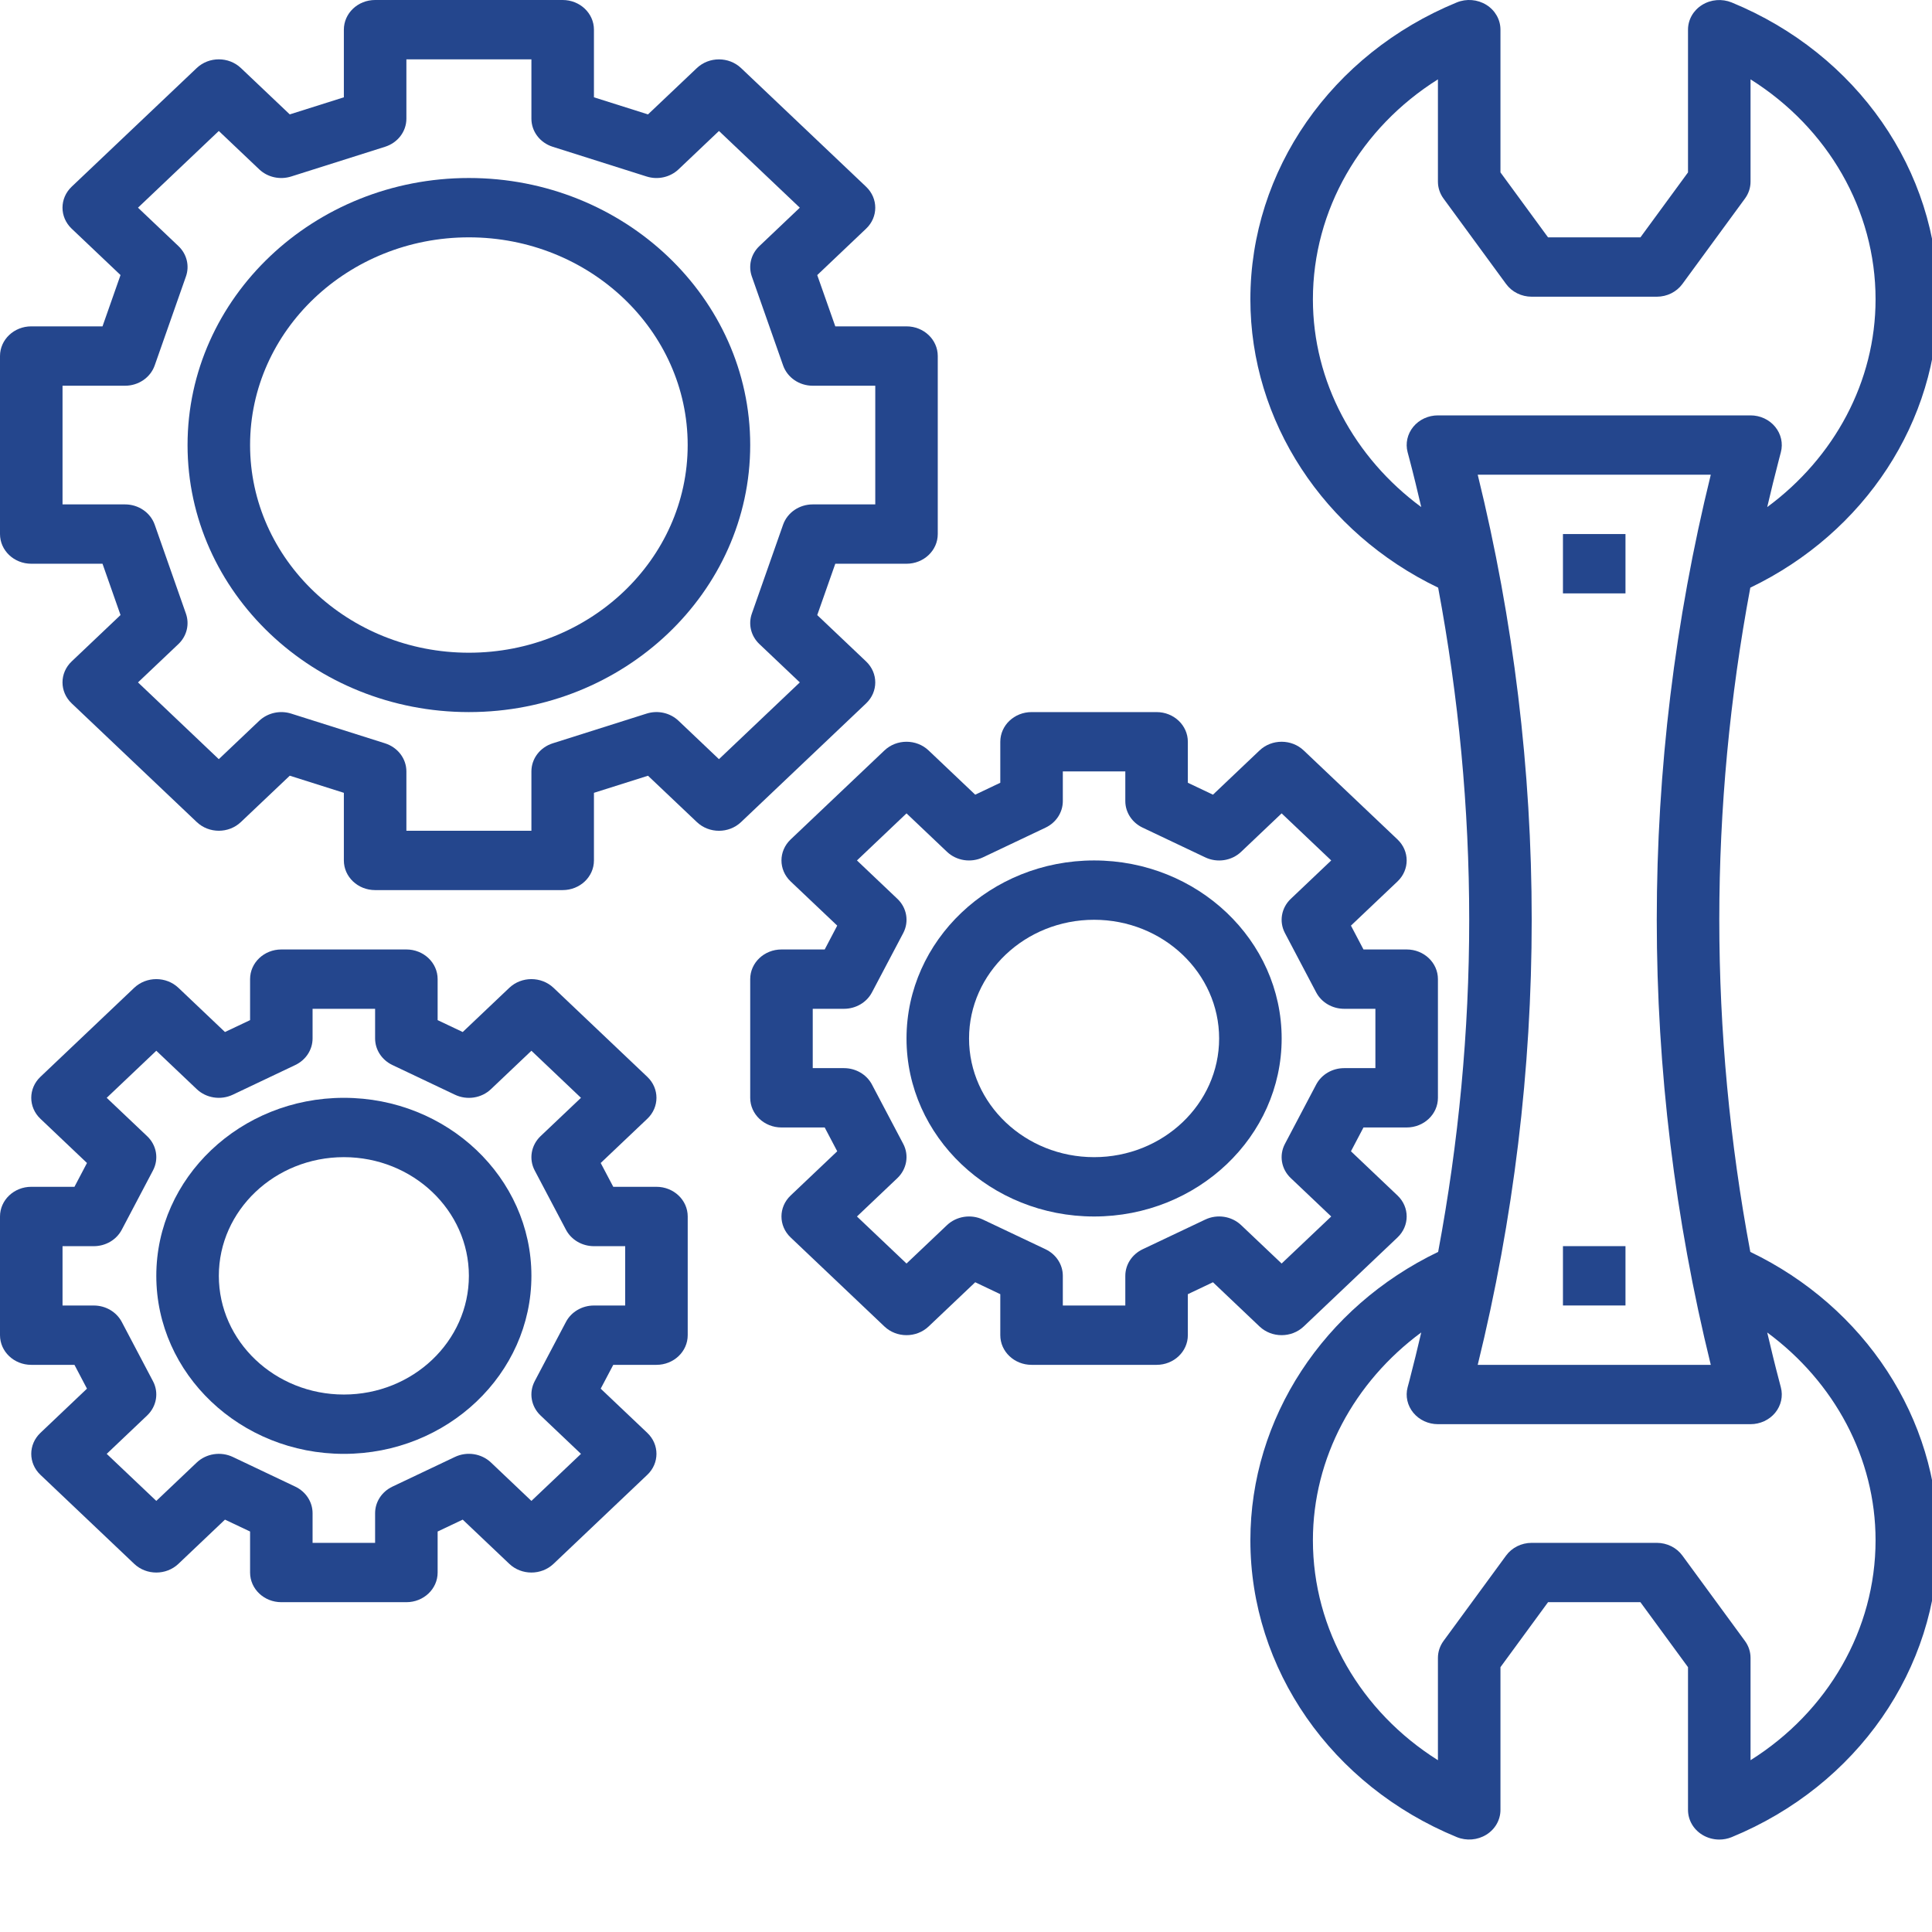
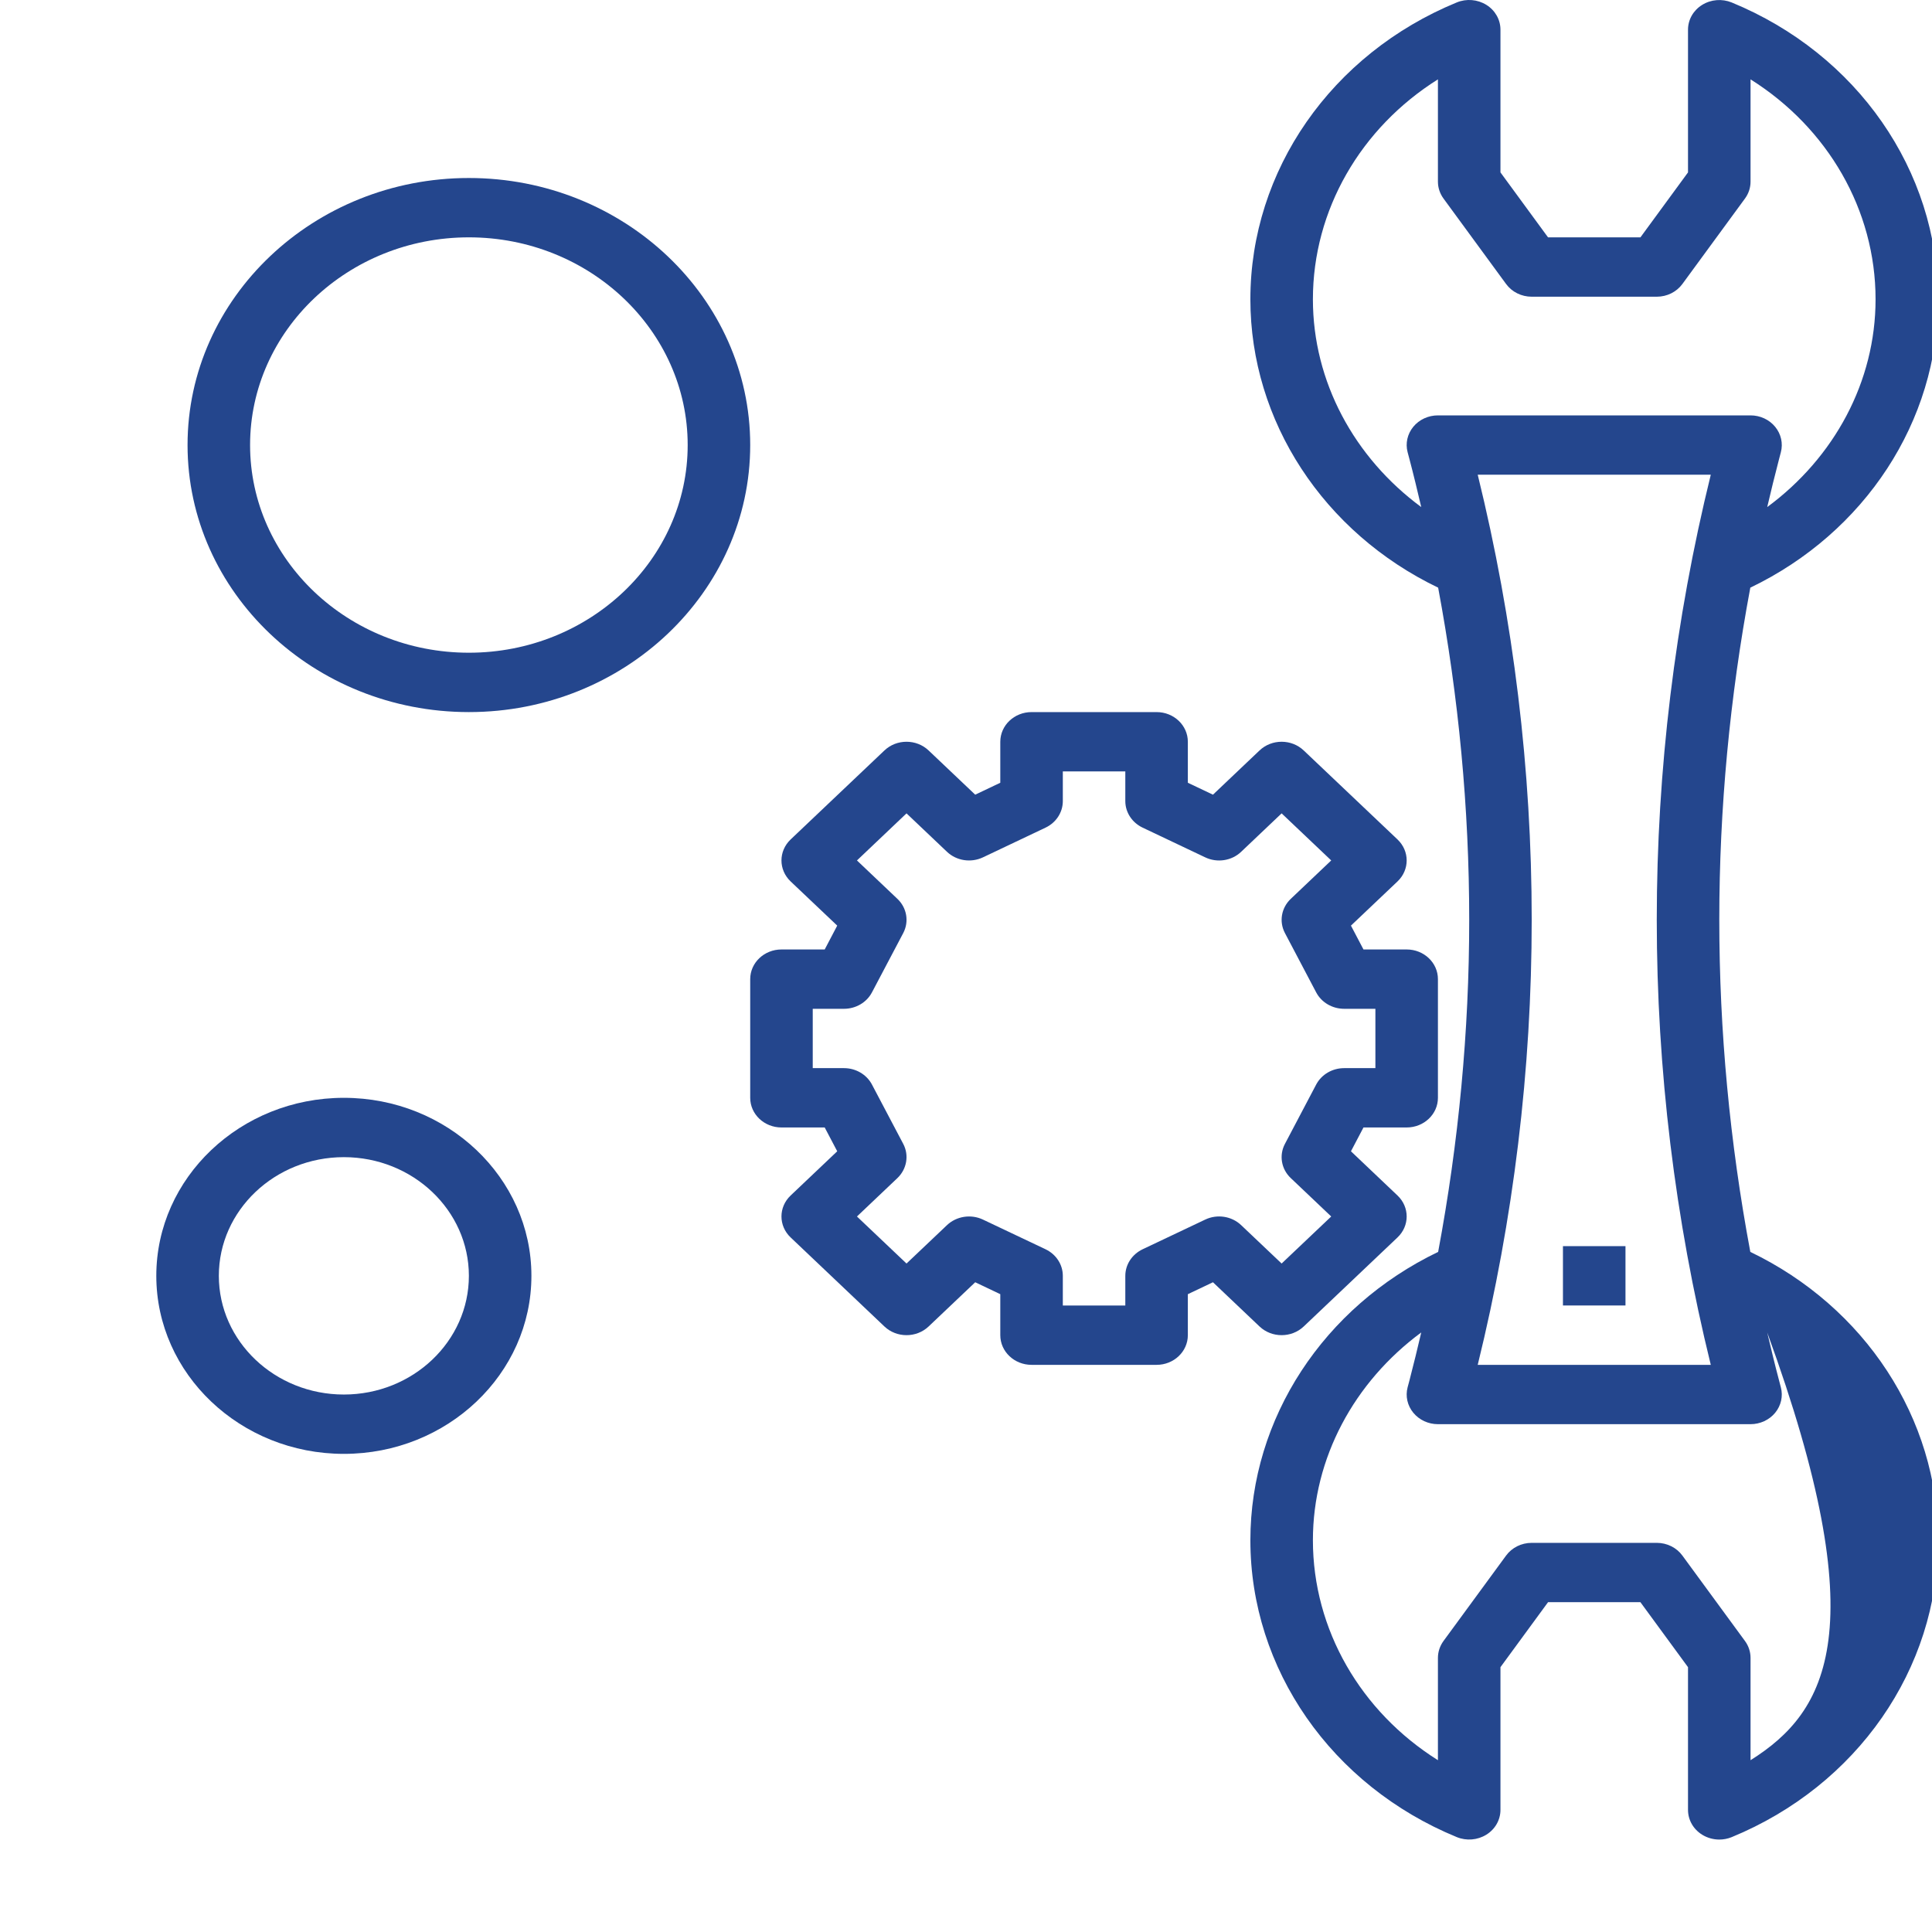
<svg xmlns="http://www.w3.org/2000/svg" width="52" height="52" viewBox="0 0 52 52" fill="none">
  <g clip-path="url(#clip0_638:73)">
-     <path d="M23.311 17.803L21.996 16.555L22.482 15.173H24.399C24.863 15.173 25.24 14.816 25.24 14.374V9.583C25.24 9.141 24.863 8.784 24.399 8.784H22.482L21.996 7.404L23.311 6.155C23.64 5.843 23.64 5.339 23.311 5.026L19.946 1.832C19.617 1.52 19.085 1.52 18.756 1.832L17.441 3.079L15.986 2.619V0.799C15.986 0.357 15.609 0 15.144 0H10.096C9.632 0 9.255 0.357 9.255 0.799V2.619L7.799 3.079L6.484 1.831C6.155 1.519 5.624 1.519 5.295 1.831L1.929 5.025C1.6 5.338 1.6 5.842 1.929 6.155L3.244 7.403L2.759 8.784H0.841C0.377 8.784 0 9.141 0 9.583V14.374C0 14.816 0.377 15.173 0.841 15.173H2.759L3.244 16.554L1.929 17.802C1.6 18.114 1.6 18.619 1.929 18.931L5.295 22.125C5.624 22.438 6.155 22.438 6.484 22.125L7.799 20.878L9.255 21.339V23.159C9.255 23.601 9.632 23.957 10.096 23.957H15.144C15.609 23.957 15.986 23.601 15.986 23.159V21.339L17.441 20.879L18.756 22.126C19.085 22.439 19.617 22.439 19.946 22.126L23.311 18.932C23.64 18.62 23.64 18.115 23.311 17.803V17.803ZM20.439 17.335L21.527 18.367L19.351 20.433L18.263 19.4C18.037 19.185 17.704 19.11 17.402 19.207L14.878 20.006C14.534 20.115 14.303 20.419 14.303 20.763V22.36H10.938V20.763C10.938 20.419 10.706 20.115 10.362 20.006L7.838 19.207C7.535 19.111 7.203 19.187 6.977 19.4L5.889 20.433L3.714 18.367L4.802 17.335C5.027 17.121 5.105 16.805 5.005 16.518L4.164 14.122C4.049 13.796 3.728 13.576 3.365 13.576H1.683V10.382H3.365C3.728 10.382 4.049 10.162 4.164 9.835L5.005 7.44C5.106 7.153 5.027 6.836 4.802 6.623L3.714 5.59L5.889 3.525L6.977 4.558C7.202 4.772 7.535 4.846 7.838 4.75L10.362 3.951C10.706 3.843 10.938 3.539 10.938 3.194V1.597H14.303V3.194C14.303 3.539 14.534 3.843 14.878 3.951L17.402 4.75C17.706 4.847 18.038 4.771 18.263 4.558L19.351 3.525L21.527 5.59L20.439 6.623C20.213 6.837 20.135 7.153 20.235 7.44L21.077 9.835C21.192 10.162 21.512 10.382 21.875 10.382H23.558V13.576H21.875C21.512 13.576 21.192 13.796 21.077 14.122L20.235 16.518C20.135 16.805 20.213 17.121 20.439 17.335Z" fill="#24468D" />
    <path d="M12.62 4.791C8.445 4.791 5.048 8.015 5.048 11.978C5.048 15.942 8.445 19.166 12.62 19.166C16.795 19.166 20.192 15.942 20.192 11.978C20.192 8.015 16.795 4.791 12.62 4.791ZM12.62 17.568C9.372 17.568 6.731 15.06 6.731 11.978C6.731 8.897 9.372 6.388 12.62 6.388C15.868 6.388 18.509 8.897 18.509 11.978C18.509 15.06 15.868 17.568 12.62 17.568Z" fill="#24468D" />
    <path d="M35.09 35.702L37.614 33.306C37.943 32.994 37.943 32.489 37.614 32.177L36.361 30.987L36.698 30.346H37.861C38.325 30.346 38.702 29.989 38.702 29.548V26.353C38.702 25.912 38.325 25.555 37.861 25.555H36.698L36.361 24.913L37.614 23.724C37.943 23.411 37.943 22.907 37.614 22.594L35.09 20.199C34.761 19.886 34.229 19.886 33.9 20.199L32.647 21.389L31.971 21.068V19.965C31.971 19.523 31.594 19.166 31.13 19.166H27.765C27.3 19.166 26.923 19.523 26.923 19.965V21.068L26.248 21.389L24.994 20.199C24.665 19.886 24.133 19.886 23.804 20.199L21.28 22.594C20.951 22.907 20.951 23.411 21.28 23.724L22.534 24.913L22.197 25.555H21.034C20.569 25.555 20.192 25.912 20.192 26.353V29.548C20.192 29.989 20.569 30.346 21.034 30.346H22.197L22.534 30.987L21.28 32.177C20.951 32.489 20.951 32.994 21.28 33.306L23.804 35.702C24.133 36.014 24.665 36.014 24.994 35.702L26.248 34.512L26.923 34.833V35.936C26.923 36.378 27.3 36.735 27.765 36.735H31.13C31.594 36.735 31.971 36.378 31.971 35.936V34.833L32.647 34.512L33.9 35.702C34.229 36.014 34.761 36.014 35.09 35.702ZM32.437 32.826L30.754 33.624C30.469 33.76 30.288 34.036 30.288 34.339V35.138H28.606V34.339C28.606 34.036 28.426 33.76 28.141 33.624L26.458 32.826C26.134 32.672 25.743 32.733 25.487 32.976L24.399 34.008L23.065 32.742L24.153 31.709C24.408 31.466 24.472 31.094 24.311 30.788L23.469 29.191C23.326 28.92 23.035 28.749 22.716 28.749H21.875V27.152H22.716C23.035 27.152 23.326 26.981 23.469 26.71L24.311 25.113C24.472 24.806 24.409 24.434 24.153 24.192L23.065 23.159L24.399 21.892L25.487 22.925C25.742 23.169 26.134 23.229 26.458 23.075L28.141 22.276C28.426 22.141 28.606 21.864 28.606 21.562V20.763H30.288V21.562C30.288 21.864 30.469 22.141 30.754 22.276L32.437 23.075C32.761 23.23 33.153 23.169 33.407 22.925L34.495 21.892L35.83 23.159L34.742 24.192C34.486 24.435 34.422 24.806 34.584 25.113L35.425 26.71C35.568 26.981 35.859 27.152 36.178 27.152H37.019V28.749H36.178C35.859 28.749 35.568 28.92 35.425 29.191L34.584 30.788C34.422 31.095 34.485 31.467 34.742 31.709L35.83 32.742L34.495 34.008L33.407 32.976C33.152 32.732 32.76 32.671 32.437 32.826Z" fill="#24468D" />
-     <path d="M29.448 23.159C26.663 23.159 24.399 25.308 24.399 27.951C24.399 30.593 26.663 32.742 29.448 32.742C32.231 32.742 34.496 30.593 34.496 27.951C34.496 25.308 32.231 23.159 29.448 23.159ZM29.448 31.145C27.591 31.145 26.082 29.712 26.082 27.951C26.082 26.189 27.591 24.756 29.448 24.756C31.303 24.756 32.813 26.189 32.813 27.951C32.813 29.712 31.303 31.145 29.448 31.145Z" fill="#24468D" />
-     <path d="M17.668 31.943H16.506L16.168 31.302L17.422 30.112C17.751 29.8 17.751 29.295 17.422 28.983L14.898 26.587C14.569 26.275 14.037 26.275 13.708 26.587L12.454 27.777L11.779 27.457V26.353C11.779 25.912 11.402 25.555 10.938 25.555H7.572C7.108 25.555 6.731 25.912 6.731 26.353V27.457L6.055 27.777L4.802 26.587C4.473 26.275 3.941 26.275 3.612 26.587L1.088 28.983C0.759 29.295 0.759 29.8 1.088 30.112L2.341 31.302L2.004 31.943H0.841C0.377 31.943 0 32.3 0 32.742V35.936C0 36.378 0.377 36.735 0.841 36.735H2.004L2.341 37.376L1.088 38.566C0.759 38.878 0.759 39.383 1.088 39.695L3.612 42.091C3.941 42.403 4.473 42.403 4.802 42.091L6.055 40.901L6.731 41.221V42.325C6.731 42.767 7.108 43.123 7.572 43.123H10.938C11.402 43.123 11.779 42.767 11.779 42.325V41.221L12.454 40.901L13.708 42.091C14.037 42.403 14.569 42.403 14.898 42.091L17.422 39.695C17.751 39.383 17.751 38.878 17.422 38.566L16.168 37.376L16.506 36.735H17.668C18.133 36.735 18.51 36.378 18.51 35.936V32.742C18.51 32.3 18.133 31.943 17.668 31.943ZM16.827 35.138H15.986C15.667 35.138 15.376 35.309 15.233 35.579L14.391 37.176C14.23 37.484 14.293 37.855 14.549 38.098L15.637 39.131L14.303 40.397L13.215 39.364C12.959 39.121 12.568 39.06 12.244 39.214L10.561 40.013C10.276 40.149 10.096 40.425 10.096 40.728V41.526H8.413V40.728C8.413 40.425 8.233 40.149 7.948 40.013L6.266 39.214C5.941 39.061 5.55 39.122 5.295 39.364L4.207 40.397L2.872 39.131L3.96 38.098C4.216 37.854 4.28 37.483 4.118 37.176L3.277 35.579C3.134 35.309 2.843 35.138 2.524 35.138H1.683V33.541H2.524C2.843 33.541 3.134 33.37 3.277 33.099L4.118 31.502C4.28 31.194 4.217 30.823 3.96 30.58L2.872 29.548L4.207 28.281L5.295 29.314C5.55 29.557 5.941 29.618 6.266 29.464L7.948 28.665C8.233 28.529 8.413 28.253 8.413 27.95V27.152H10.096V27.95C10.096 28.253 10.276 28.529 10.561 28.665L12.244 29.464C12.569 29.619 12.96 29.558 13.215 29.314L14.303 28.281L15.637 29.548L14.549 30.58C14.294 30.824 14.23 31.195 14.391 31.502L15.233 33.099C15.376 33.37 15.667 33.541 15.986 33.541H16.827V35.138Z" fill="#24468D" />
    <path d="M9.255 29.548C6.471 29.548 4.207 31.697 4.207 34.339C4.207 36.982 6.471 39.131 9.255 39.131C12.039 39.131 14.303 36.982 14.303 34.339C14.303 31.697 12.039 29.548 9.255 29.548ZM9.255 37.534C7.399 37.534 5.89 36.101 5.89 34.339C5.89 32.578 7.399 31.145 9.255 31.145C11.111 31.145 12.62 32.578 12.62 34.339C12.62 36.101 11.111 37.534 9.255 37.534Z" fill="#24468D" />
-     <path d="M47.11 33.695C46.558 30.746 46.275 27.752 46.275 24.756C46.275 21.76 46.558 18.767 47.11 15.817C50.194 14.335 52.164 11.338 52.164 8.056C52.164 4.589 49.983 1.453 46.608 0.066C46.349 -0.039 46.05 -0.016 45.813 0.132C45.575 0.279 45.433 0.53 45.433 0.799V4.64L44.152 6.389H41.666L40.385 4.64V0.799C40.385 0.529 40.243 0.279 40.006 0.131C39.768 -0.017 39.469 -0.041 39.21 0.065C35.834 1.453 33.654 4.589 33.654 8.056C33.654 11.338 35.626 14.336 38.708 15.817C39.26 18.766 39.544 21.76 39.544 24.756C39.544 27.752 39.26 30.745 38.708 33.695C35.626 35.177 33.654 38.175 33.654 41.456C33.654 44.923 35.835 48.059 39.21 49.446C39.47 49.552 39.768 49.528 40.006 49.38C40.243 49.233 40.385 48.982 40.385 48.713V44.872L41.666 43.123H44.152L45.433 44.872V48.713C45.433 48.983 45.575 49.233 45.813 49.381C45.952 49.467 46.113 49.512 46.275 49.512C46.388 49.512 46.502 49.49 46.608 49.447C49.983 48.059 52.164 44.923 52.164 41.456C52.164 38.175 50.193 35.177 47.11 33.695V33.695ZM41.226 24.756C41.226 20.726 40.738 16.701 39.773 12.777H46.046C45.081 16.701 44.592 20.727 44.592 24.756C44.592 28.786 45.081 32.811 46.046 36.735H39.773C40.738 32.81 41.226 28.785 41.226 24.756ZM35.337 8.056C35.337 5.652 36.623 3.442 38.702 2.136V4.89C38.702 5.053 38.755 5.211 38.853 5.345L40.536 7.643C40.693 7.858 40.95 7.986 41.226 7.986H44.592C44.868 7.986 45.125 7.858 45.282 7.643L46.965 5.345C47.064 5.211 47.116 5.053 47.116 4.89V2.136C49.195 3.442 50.481 5.652 50.481 8.056C50.481 10.271 49.371 12.317 47.565 13.648C47.666 13.218 47.77 12.789 47.882 12.363L47.932 12.172C47.995 11.934 47.938 11.682 47.779 11.488C47.62 11.293 47.375 11.18 47.116 11.18H38.702C38.443 11.18 38.198 11.293 38.039 11.487C37.88 11.681 37.823 11.934 37.886 12.171L37.937 12.363C38.05 12.789 38.152 13.219 38.253 13.648C36.448 12.317 35.337 10.271 35.337 8.056V8.056ZM47.116 47.376V44.622C47.116 44.459 47.064 44.3 46.965 44.166L45.282 41.869C45.125 41.654 44.868 41.526 44.592 41.526H41.226C40.95 41.526 40.693 41.654 40.536 41.869L38.853 44.166C38.755 44.3 38.702 44.459 38.702 44.622V47.376C36.624 46.07 35.337 43.86 35.337 41.456C35.337 39.242 36.448 37.196 38.253 35.863C38.152 36.293 38.049 36.722 37.937 37.149L37.886 37.34C37.823 37.578 37.88 37.83 38.039 38.024C38.198 38.218 38.443 38.332 38.702 38.332H47.116C47.375 38.332 47.62 38.218 47.779 38.025C47.938 37.831 47.995 37.578 47.932 37.341L47.882 37.149C47.769 36.723 47.666 36.294 47.565 35.864C49.371 37.196 50.481 39.242 50.481 41.456C50.481 43.86 49.195 46.07 47.116 47.376Z" fill="#24468D" />
-     <path d="M42.067 14.374H43.75V15.971H42.067V14.374Z" fill="#24468D" />
+     <path d="M47.11 33.695C46.558 30.746 46.275 27.752 46.275 24.756C46.275 21.76 46.558 18.767 47.11 15.817C50.194 14.335 52.164 11.338 52.164 8.056C52.164 4.589 49.983 1.453 46.608 0.066C46.349 -0.039 46.05 -0.016 45.813 0.132C45.575 0.279 45.433 0.53 45.433 0.799V4.64L44.152 6.389H41.666L40.385 4.64V0.799C40.385 0.529 40.243 0.279 40.006 0.131C39.768 -0.017 39.469 -0.041 39.21 0.065C35.834 1.453 33.654 4.589 33.654 8.056C33.654 11.338 35.626 14.336 38.708 15.817C39.26 18.766 39.544 21.76 39.544 24.756C39.544 27.752 39.26 30.745 38.708 33.695C35.626 35.177 33.654 38.175 33.654 41.456C33.654 44.923 35.835 48.059 39.21 49.446C39.47 49.552 39.768 49.528 40.006 49.38C40.243 49.233 40.385 48.982 40.385 48.713V44.872L41.666 43.123H44.152L45.433 44.872V48.713C45.433 48.983 45.575 49.233 45.813 49.381C45.952 49.467 46.113 49.512 46.275 49.512C46.388 49.512 46.502 49.49 46.608 49.447C49.983 48.059 52.164 44.923 52.164 41.456C52.164 38.175 50.193 35.177 47.11 33.695V33.695ZM41.226 24.756C41.226 20.726 40.738 16.701 39.773 12.777H46.046C45.081 16.701 44.592 20.727 44.592 24.756C44.592 28.786 45.081 32.811 46.046 36.735H39.773C40.738 32.81 41.226 28.785 41.226 24.756ZM35.337 8.056C35.337 5.652 36.623 3.442 38.702 2.136V4.89C38.702 5.053 38.755 5.211 38.853 5.345L40.536 7.643C40.693 7.858 40.95 7.986 41.226 7.986H44.592C44.868 7.986 45.125 7.858 45.282 7.643L46.965 5.345C47.064 5.211 47.116 5.053 47.116 4.89V2.136C49.195 3.442 50.481 5.652 50.481 8.056C50.481 10.271 49.371 12.317 47.565 13.648C47.666 13.218 47.77 12.789 47.882 12.363L47.932 12.172C47.995 11.934 47.938 11.682 47.779 11.488C47.62 11.293 47.375 11.18 47.116 11.18H38.702C38.443 11.18 38.198 11.293 38.039 11.487C37.88 11.681 37.823 11.934 37.886 12.171L37.937 12.363C38.05 12.789 38.152 13.219 38.253 13.648C36.448 12.317 35.337 10.271 35.337 8.056V8.056ZM47.116 47.376V44.622C47.116 44.459 47.064 44.3 46.965 44.166L45.282 41.869C45.125 41.654 44.868 41.526 44.592 41.526H41.226C40.95 41.526 40.693 41.654 40.536 41.869L38.853 44.166C38.755 44.3 38.702 44.459 38.702 44.622V47.376C36.624 46.07 35.337 43.86 35.337 41.456C35.337 39.242 36.448 37.196 38.253 35.863C38.152 36.293 38.049 36.722 37.937 37.149L37.886 37.34C37.823 37.578 37.88 37.83 38.039 38.024C38.198 38.218 38.443 38.332 38.702 38.332H47.116C47.375 38.332 47.62 38.218 47.779 38.025C47.938 37.831 47.995 37.578 47.932 37.341L47.882 37.149C47.769 36.723 47.666 36.294 47.565 35.864C50.481 43.86 49.195 46.07 47.116 47.376Z" fill="#24468D" />
    <path d="M42.067 33.54H43.75V35.137H42.067V33.54Z" fill="#24468D" />
  </g>
  <defs>
    <clipPath id="clip0_638:73">
      <rect width="52" height="52" fill="white" />
    </clipPath>
  </defs>
</svg>